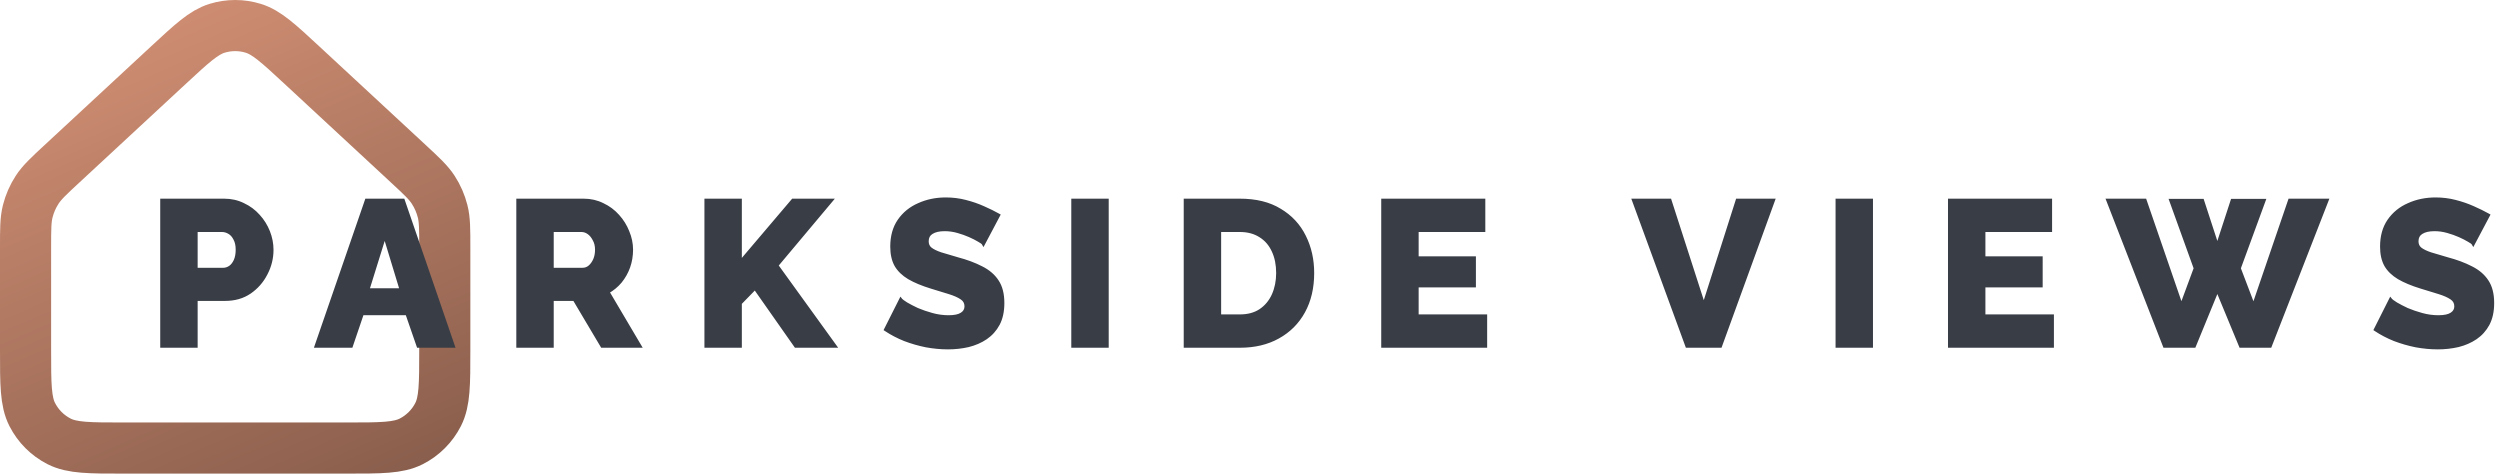
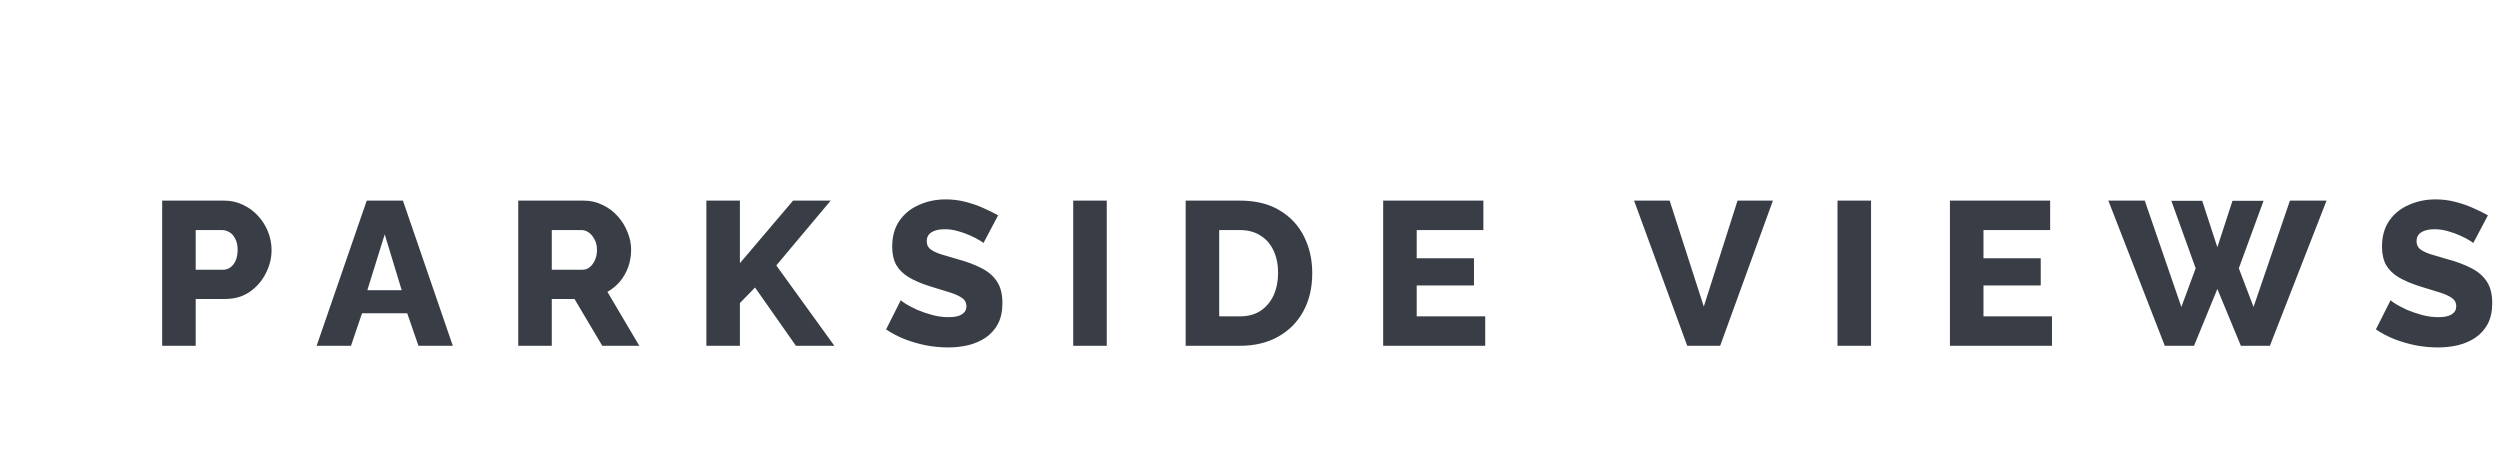
<svg xmlns="http://www.w3.org/2000/svg" width="489" height="93" viewBox="0 0 489 93" fill="none">
-   <path d="M5 48.419C5 44.815 5 43.013 5.425 41.328C5.802 39.835 6.422 38.413 7.262 37.122C8.209 35.665 9.53 34.44 12.173 31.99L32.949 12.735C37.55 8.471 39.85 6.338 42.465 5.532C44.768 4.823 47.232 4.823 49.535 5.532C52.15 6.338 54.45 8.471 59.051 12.735L79.827 31.99C82.47 34.44 83.791 35.665 84.738 37.122C85.578 38.413 86.198 39.835 86.575 41.328C87 43.013 87 44.815 87 48.419V68.439C87 75.159 87 78.519 85.692 81.086C84.542 83.344 82.706 85.18 80.448 86.331C77.881 87.638 74.521 87.638 67.8 87.638H24.2C17.479 87.638 14.119 87.638 11.552 86.331C9.294 85.18 7.458 83.344 6.308 81.086C5 78.519 5 75.159 5 68.439V48.419Z" stroke="url(#paint0_linear_815_49)" stroke-width="10" />
  <path d="M31.72 67.639V39.239H43.84C45.2 39.239 46.44 39.519 47.56 40.079C48.707 40.612 49.693 41.345 50.52 42.279C51.347 43.185 51.987 44.212 52.44 45.359C52.893 46.505 53.12 47.679 53.12 48.879C53.12 50.505 52.733 52.052 51.96 53.519C51.213 54.985 50.16 56.185 48.8 57.119C47.467 58.025 45.88 58.479 44.04 58.479H38.28V67.639H31.72ZM38.28 52.759H43.64C44.147 52.759 44.613 52.612 45.04 52.319C45.467 52.025 45.813 51.585 46.08 50.999C46.347 50.412 46.48 49.692 46.48 48.839C46.48 47.959 46.32 47.239 46 46.679C45.707 46.092 45.32 45.665 44.84 45.399C44.387 45.132 43.907 44.999 43.4 44.999H38.28V52.759ZM71.732 39.239H78.812L88.572 67.639H81.852L79.652 61.279H70.812L68.652 67.639H61.932L71.732 39.239ZM78.572 56.759L75.252 45.839L71.852 56.759H78.572ZM101.368 67.639V39.239H114.168C115.502 39.239 116.728 39.519 117.848 40.079C118.995 40.612 119.982 41.345 120.808 42.279C121.635 43.185 122.275 44.212 122.728 45.359C123.208 46.505 123.448 47.665 123.448 48.839C123.448 50.012 123.262 51.132 122.888 52.199C122.515 53.239 121.982 54.185 121.288 55.039C120.595 55.865 119.768 56.545 118.808 57.079L125.048 67.639H117.808L112.368 58.479H107.928V67.639H101.368ZM107.928 52.759H113.928C114.462 52.759 114.928 52.599 115.328 52.279C115.755 51.932 116.102 51.465 116.368 50.879C116.635 50.292 116.768 49.612 116.768 48.839C116.768 48.065 116.608 47.399 116.288 46.839C115.995 46.252 115.622 45.799 115.168 45.479C114.715 45.159 114.235 44.999 113.728 44.999H107.928V52.759ZM138.165 67.639V39.239H144.725V51.479L155.125 39.239H162.485L151.845 51.919L163.205 67.639H155.685L147.685 56.239L144.725 59.279V67.639H138.165ZM192.354 47.559C192.274 47.425 191.994 47.225 191.514 46.959C191.034 46.665 190.434 46.359 189.714 46.039C188.994 45.719 188.207 45.439 187.354 45.199C186.5 44.959 185.647 44.839 184.794 44.839C183.674 44.839 182.807 45.039 182.194 45.439C181.58 45.812 181.274 46.399 181.274 47.199C181.274 47.839 181.5 48.345 181.954 48.719C182.434 49.092 183.114 49.425 183.994 49.719C184.874 49.985 185.954 50.305 187.234 50.679C189.047 51.159 190.62 51.745 191.954 52.439C193.287 53.105 194.3 53.972 194.994 55.039C195.714 56.105 196.074 57.519 196.074 59.279C196.074 60.879 195.78 62.239 195.194 63.359C194.607 64.452 193.807 65.345 192.794 66.039C191.807 66.705 190.674 67.199 189.394 67.519C188.114 67.812 186.794 67.959 185.434 67.959C184.047 67.959 182.62 67.825 181.154 67.559C179.714 67.265 178.327 66.865 176.994 66.359C175.66 65.825 174.434 65.185 173.314 64.439L176.194 58.719C176.3 58.852 176.647 59.105 177.234 59.479C177.82 59.825 178.54 60.199 179.394 60.599C180.274 60.972 181.247 61.305 182.314 61.599C183.38 61.892 184.46 62.039 185.554 62.039C186.727 62.039 187.594 61.852 188.154 61.479C188.74 61.105 189.034 60.585 189.034 59.919C189.034 59.199 188.727 58.639 188.114 58.239C187.527 57.839 186.714 57.479 185.674 57.159C184.66 56.839 183.487 56.479 182.154 56.079C180.42 55.545 178.98 54.945 177.834 54.279C176.714 53.612 175.874 52.799 175.314 51.839C174.78 50.879 174.514 49.679 174.514 48.239C174.514 46.239 174.98 44.559 175.914 43.199C176.874 41.812 178.154 40.772 179.754 40.079C181.354 39.359 183.1 38.999 184.994 38.999C186.327 38.999 187.607 39.159 188.834 39.479C190.087 39.799 191.247 40.199 192.314 40.679C193.407 41.159 194.38 41.639 195.234 42.119L192.354 47.559ZM209.923 67.639V39.239H216.483V67.639H209.923ZM231.915 67.639V39.239H242.515C245.635 39.239 248.235 39.879 250.315 41.159C252.422 42.412 254.009 44.119 255.075 46.279C256.142 48.412 256.675 50.785 256.675 53.399C256.675 56.279 256.089 58.785 254.915 60.919C253.742 63.052 252.089 64.705 249.955 65.879C247.849 67.052 245.369 67.639 242.515 67.639H231.915ZM249.995 53.399C249.995 51.745 249.702 50.292 249.115 49.039C248.529 47.759 247.675 46.772 246.555 46.079C245.435 45.359 244.089 44.999 242.515 44.999H238.475V61.879H242.515C244.115 61.879 245.462 61.519 246.555 60.799C247.675 60.052 248.529 59.039 249.115 57.759C249.702 56.452 249.995 54.999 249.995 53.399ZM290.508 61.879V67.639H270.548V39.239H290.148V44.999H277.108V50.519H288.308V55.839H277.108V61.879H290.508ZM326.582 39.239L333.262 59.959L339.862 39.239H346.782L336.462 67.639H330.022L319.622 39.239H326.582ZM359.415 67.639V39.239H365.975V67.639H359.415ZM401.368 61.879V67.639H381.408V39.239H401.008V44.999H387.968V50.519H399.168V55.839H387.968V61.879H401.368ZM424.713 39.279H430.753L433.713 48.359L436.673 39.279H442.753L437.913 52.479L440.793 60.039L447.913 39.239H455.073L443.993 67.639H438.313L433.713 56.519L429.153 67.639H423.433L412.393 39.239H419.513L426.673 60.039L429.473 52.479L424.713 39.279ZM483.76 47.559C483.68 47.425 483.4 47.225 482.92 46.959C482.44 46.665 481.84 46.359 481.12 46.039C480.4 45.719 479.613 45.439 478.76 45.199C477.907 44.959 477.053 44.839 476.2 44.839C475.08 44.839 474.213 45.039 473.6 45.439C472.987 45.812 472.68 46.399 472.68 47.199C472.68 47.839 472.907 48.345 473.36 48.719C473.84 49.092 474.52 49.425 475.4 49.719C476.28 49.985 477.36 50.305 478.64 50.679C480.453 51.159 482.027 51.745 483.36 52.439C484.693 53.105 485.707 53.972 486.4 55.039C487.12 56.105 487.48 57.519 487.48 59.279C487.48 60.879 487.187 62.239 486.6 63.359C486.013 64.452 485.213 65.345 484.2 66.039C483.213 66.705 482.08 67.199 480.8 67.519C479.52 67.812 478.2 67.959 476.84 67.959C475.453 67.959 474.027 67.825 472.56 67.559C471.12 67.265 469.733 66.865 468.4 66.359C467.067 65.825 465.84 65.185 464.72 64.439L467.6 58.719C467.707 58.852 468.053 59.105 468.64 59.479C469.227 59.825 469.947 60.199 470.8 60.599C471.68 60.972 472.653 61.305 473.72 61.599C474.787 61.892 475.867 62.039 476.96 62.039C478.133 62.039 479 61.852 479.56 61.479C480.147 61.105 480.44 60.585 480.44 59.919C480.44 59.199 480.133 58.639 479.52 58.239C478.933 57.839 478.12 57.479 477.08 57.159C476.067 56.839 474.893 56.479 473.56 56.079C471.827 55.545 470.387 54.945 469.24 54.279C468.12 53.612 467.28 52.799 466.72 51.839C466.187 50.879 465.92 49.679 465.92 48.239C465.92 46.239 466.387 44.559 467.32 43.199C468.28 41.812 469.56 40.772 471.16 40.079C472.76 39.359 474.507 38.999 476.4 38.999C477.733 38.999 479.013 39.159 480.24 39.479C481.493 39.799 482.653 40.199 483.72 40.679C484.813 41.159 485.787 41.639 486.64 42.119L483.76 47.559Z" fill="#393E46" />
-   <path d="M31.72 67.639H31.34V68.018H31.72V67.639ZM31.72 39.239V38.859H31.34V39.239H31.72ZM47.56 40.079L47.39 40.418L47.4 40.423L47.56 40.079ZM50.52 42.279L50.236 42.53L50.24 42.534L50.52 42.279ZM52.44 45.359L52.793 45.219L52.44 45.359ZM51.96 53.519L51.624 53.342L51.622 53.346L51.96 53.519ZM48.8 57.119L49.013 57.432L49.015 57.432L48.8 57.119ZM38.28 58.479V58.099H37.901V58.479H38.28ZM38.28 67.639V68.018H38.66V67.639H38.28ZM38.28 52.759H37.901V53.138H38.28V52.759ZM46.08 50.999L46.425 51.156L46.08 50.999ZM46 46.679L45.661 46.848L45.665 46.858L45.67 46.867L46 46.679ZM44.84 45.399L44.648 45.726L44.656 45.73L44.84 45.399ZM38.28 44.999V44.619H37.901V44.999H38.28ZM32.099 67.639V39.239H31.34V67.639H32.099ZM31.72 39.618H43.84V38.859H31.72V39.618ZM43.84 39.618C45.146 39.618 46.327 39.887 47.39 40.418L47.73 39.739C46.553 39.151 45.254 38.859 43.84 38.859V39.618ZM47.4 40.423C48.5 40.934 49.444 41.636 50.236 42.53L50.804 42.027C49.942 41.054 48.913 40.29 47.72 39.735L47.4 40.423ZM50.24 42.534C51.035 43.407 51.651 44.394 52.087 45.498L52.793 45.219C52.323 44.03 51.658 42.964 50.8 42.023L50.24 42.534ZM52.087 45.498C52.523 46.602 52.74 47.728 52.74 48.879H53.499C53.499 47.63 53.263 46.409 52.793 45.219L52.087 45.498ZM52.74 48.879C52.74 50.442 52.37 51.928 51.624 53.342L52.296 53.696C53.097 52.175 53.499 50.568 53.499 48.879H52.74ZM51.622 53.346C50.904 54.757 49.893 55.908 48.585 56.806L49.015 57.432C50.427 56.462 51.523 55.214 52.298 53.691L51.622 53.346ZM48.587 56.805C47.325 57.663 45.815 58.099 44.04 58.099V58.858C45.945 58.858 47.608 58.388 49.013 57.432L48.587 56.805ZM44.04 58.099H38.28V58.858H44.04V58.099ZM37.901 58.479V67.639H38.66V58.479H37.901ZM38.28 67.259H31.72V68.018H38.28V67.259ZM38.28 53.138H43.64V52.379H38.28V53.138ZM43.64 53.138C44.225 53.138 44.767 52.967 45.255 52.631L44.825 52.006C44.46 52.257 44.068 52.379 43.64 52.379V53.138ZM45.255 52.631C45.751 52.291 46.137 51.79 46.425 51.156L45.734 50.842C45.489 51.381 45.182 51.76 44.825 52.006L45.255 52.631ZM46.425 51.156C46.721 50.507 46.859 49.73 46.859 48.839H46.1C46.1 49.655 45.973 50.318 45.734 50.842L46.425 51.156ZM46.859 48.839C46.859 47.916 46.692 47.125 46.33 46.49L45.67 46.867C45.948 47.352 46.1 48.002 46.1 48.839H46.859ZM46.339 46.509C46.019 45.867 45.583 45.377 45.024 45.067L44.656 45.73C45.057 45.953 45.395 46.317 45.661 46.848L46.339 46.509ZM45.032 45.072C44.523 44.772 43.977 44.619 43.4 44.619V45.378C43.836 45.378 44.25 45.492 44.648 45.726L45.032 45.072ZM43.4 44.619H38.28V45.378H43.4V44.619ZM37.901 44.999V52.759H38.66V44.999H37.901ZM71.732 39.239V38.859H71.461L71.373 39.115L71.732 39.239ZM78.812 39.239L79.17 39.115L79.082 38.859H78.812V39.239ZM88.572 67.639V68.018H89.103L88.93 67.515L88.572 67.639ZM81.852 67.639L81.493 67.763L81.581 68.018H81.852V67.639ZM79.652 61.279L80.01 61.155L79.922 60.899H79.652V61.279ZM70.812 61.279V60.899H70.54L70.452 61.157L70.812 61.279ZM68.652 67.639V68.018H68.924L69.011 67.761L68.652 67.639ZM61.932 67.639L61.573 67.515L61.399 68.018H61.932V67.639ZM78.572 56.759V57.138H79.084L78.935 56.648L78.572 56.759ZM75.252 45.839L75.615 45.728L75.256 44.548L74.889 45.726L75.252 45.839ZM71.852 56.759L71.489 56.646L71.336 57.138H71.852V56.759ZM71.732 39.618H78.812V38.859H71.732V39.618ZM78.453 39.362L88.213 67.762L88.93 67.515L79.17 39.115L78.453 39.362ZM88.572 67.259H81.852V68.018H88.572V67.259ZM82.21 67.515L80.01 61.155L79.293 61.403L81.493 67.763L82.21 67.515ZM79.652 60.899H70.812V61.658H79.652V60.899ZM70.452 61.157L68.292 67.517L69.011 67.761L71.171 61.401L70.452 61.157ZM68.652 67.259H61.932V68.018H68.652V67.259ZM62.29 67.763L72.09 39.362L71.373 39.115L61.573 67.515L62.29 67.763ZM78.935 56.648L75.615 45.728L74.888 45.949L78.209 56.869L78.935 56.648ZM74.889 45.726L71.489 56.646L72.214 56.871L75.614 45.952L74.889 45.726ZM71.852 57.138H78.572V56.379H71.852V57.138ZM101.368 67.639H100.989V68.018H101.368V67.639ZM101.368 39.239V38.859H100.989V39.239H101.368ZM117.848 40.079L117.679 40.418L117.688 40.423L117.848 40.079ZM120.808 42.279L120.524 42.53L120.528 42.534L120.808 42.279ZM122.728 45.359L122.375 45.498L122.378 45.505L122.728 45.359ZM122.888 52.199L123.246 52.327L123.247 52.324L122.888 52.199ZM121.288 55.039L121.579 55.283L121.583 55.278L121.288 55.039ZM118.808 57.079L118.624 56.747L118.283 56.936L118.482 57.272L118.808 57.079ZM125.048 67.639V68.018H125.713L125.375 67.446L125.048 67.639ZM117.808 67.639L117.482 67.832L117.592 68.018H117.808V67.639ZM112.368 58.479L112.695 58.285L112.584 58.099H112.368V58.479ZM107.928 58.479V58.099H107.549V58.479H107.928ZM107.928 67.639V68.018H108.308V67.639H107.928ZM107.928 52.759H107.549V53.138H107.928V52.759ZM115.328 52.279L115.566 52.575L115.568 52.573L115.328 52.279ZM116.368 50.879L116.023 50.722L116.368 50.879ZM116.288 46.839L115.949 47.008L115.954 47.018L115.959 47.027L116.288 46.839ZM115.168 45.479L114.95 45.789L115.168 45.479ZM107.928 44.999V44.619H107.549V44.999H107.928ZM101.748 67.639V39.239H100.989V67.639H101.748ZM101.368 39.618H114.168V38.859H101.368V39.618ZM114.168 39.618C115.447 39.618 116.615 39.886 117.679 40.418L118.018 39.739C116.842 39.151 115.557 38.859 114.168 38.859V39.618ZM117.688 40.423C118.788 40.934 119.733 41.636 120.524 42.53L121.093 42.027C120.231 41.054 119.202 40.29 118.008 39.735L117.688 40.423ZM120.528 42.534C121.324 43.407 121.939 44.394 122.376 45.498L123.081 45.219C122.611 44.03 121.947 42.964 121.089 42.023L120.528 42.534ZM122.378 45.505C122.84 46.608 123.069 47.719 123.069 48.839H123.828C123.828 47.612 123.577 46.402 123.078 45.212L122.378 45.505ZM123.069 48.839C123.069 49.971 122.889 51.048 122.53 52.073L123.247 52.324C123.635 51.215 123.828 50.053 123.828 48.839H123.069ZM122.531 52.071C122.172 53.07 121.66 53.979 120.994 54.799L121.583 55.278C122.303 54.391 122.858 53.407 123.246 52.327L122.531 52.071ZM120.998 54.795C120.335 55.585 119.544 56.236 118.624 56.747L118.993 57.41C119.993 56.855 120.856 56.145 121.579 55.282L120.998 54.795ZM118.482 57.272L124.722 67.832L125.375 67.446L119.135 56.886L118.482 57.272ZM125.048 67.259H117.808V68.018H125.048V67.259ZM118.135 67.445L112.695 58.285L112.042 58.672L117.482 67.832L118.135 67.445ZM112.368 58.099H107.928V58.858H112.368V58.099ZM107.549 58.479V67.639H108.308V58.479H107.549ZM107.928 67.259H101.368V68.018H107.928V67.259ZM107.928 53.138H113.928V52.379H107.928V53.138ZM113.928 53.138C114.544 53.138 115.095 52.951 115.565 52.575L115.091 51.982C114.762 52.246 114.379 52.379 113.928 52.379V53.138ZM115.568 52.573C116.047 52.184 116.427 51.667 116.714 51.036L116.023 50.722C115.776 51.264 115.463 51.68 115.089 51.984L115.568 52.573ZM116.714 51.036C117.007 50.391 117.148 49.656 117.148 48.839H116.389C116.389 49.569 116.263 50.193 116.023 50.722L116.714 51.036ZM117.148 48.839C117.148 48.012 116.977 47.278 116.618 46.65L115.959 47.027C116.24 47.519 116.389 48.118 116.389 48.839H117.148ZM116.628 46.669C116.312 46.036 115.9 45.531 115.387 45.169L114.95 45.789C115.343 46.066 115.679 46.468 115.949 47.008L116.628 46.669ZM115.387 45.169C114.876 44.808 114.321 44.619 113.728 44.619V45.378C114.149 45.378 114.554 45.509 114.95 45.789L115.387 45.169ZM113.728 44.619H107.928V45.378H113.728V44.619ZM107.549 44.999V52.759H108.308V44.999H107.549ZM138.165 67.639H137.786V68.018H138.165V67.639ZM138.165 39.239V38.859H137.786V39.239H138.165ZM144.725 39.239H145.105V38.859H144.725V39.239ZM144.725 51.479H144.346V52.511L145.015 51.724L144.725 51.479ZM155.125 39.239V38.859H154.95L154.836 38.993L155.125 39.239ZM162.485 39.239L162.776 39.483L163.299 38.859H162.485V39.239ZM151.845 51.919L151.555 51.675L151.365 51.901L151.538 52.141L151.845 51.919ZM163.205 67.639V68.018H163.948L163.513 67.416L163.205 67.639ZM155.685 67.639L155.375 67.857L155.488 68.018H155.685V67.639ZM147.685 56.239L147.996 56.021L147.733 55.646L147.413 55.974L147.685 56.239ZM144.725 59.279L144.453 59.014L144.346 59.124V59.279H144.725ZM144.725 67.639V68.018H145.105V67.639H144.725ZM138.545 67.639V39.239H137.786V67.639H138.545ZM138.165 39.618H144.725V38.859H138.165V39.618ZM144.346 39.239V51.479H145.105V39.239H144.346ZM145.015 51.724L155.415 39.484L154.836 38.993L144.436 51.233L145.015 51.724ZM155.125 39.618H162.485V38.859H155.125V39.618ZM162.195 38.995L151.555 51.675L152.136 52.163L162.776 39.483L162.195 38.995ZM151.538 52.141L162.898 67.861L163.513 67.416L152.153 51.696L151.538 52.141ZM163.205 67.259H155.685V68.018H163.205V67.259ZM155.996 67.421L147.996 56.021L147.375 56.457L155.375 67.857L155.996 67.421ZM147.413 55.974L144.453 59.014L144.997 59.543L147.957 56.503L147.413 55.974ZM144.346 59.279V67.639H145.105V59.279H144.346ZM144.725 67.259H138.165V68.018H144.725V67.259ZM192.354 47.559L192.028 47.754L192.374 48.331L192.689 47.736L192.354 47.559ZM191.514 46.959L191.316 47.282L191.323 47.287L191.329 47.29L191.514 46.959ZM189.714 46.039L189.868 45.692L189.714 46.039ZM182.194 45.439L182.391 45.763L182.401 45.757L182.194 45.439ZM181.954 48.719L181.712 49.012L181.721 49.018L181.954 48.719ZM183.994 49.719L183.874 50.079L183.884 50.082L183.994 49.719ZM187.234 50.679L187.127 51.043L187.137 51.045L187.234 50.679ZM191.954 52.439L191.779 52.775L191.784 52.778L191.954 52.439ZM194.994 55.039L194.676 55.245L194.679 55.251L194.994 55.039ZM195.194 63.359L195.528 63.538L195.53 63.535L195.194 63.359ZM192.794 66.039L193.006 66.353L193.008 66.352L192.794 66.039ZM189.394 67.519L189.479 67.889L189.486 67.887L189.394 67.519ZM181.154 67.559L181.078 67.931L181.086 67.932L181.154 67.559ZM176.994 66.359L176.853 66.711L176.859 66.713L176.994 66.359ZM173.314 64.439L172.975 64.268L172.824 64.568L173.103 64.754L173.314 64.439ZM176.194 58.719L176.49 58.482L176.121 58.02L175.855 58.548L176.194 58.719ZM177.234 59.479L177.03 59.799L177.041 59.805L177.234 59.479ZM179.394 60.599L179.233 60.943L179.246 60.948L179.394 60.599ZM182.314 61.599L182.414 61.233L182.314 61.599ZM188.154 61.479L187.95 61.158L187.943 61.163L188.154 61.479ZM188.114 58.239L187.9 58.552L187.906 58.556L188.114 58.239ZM185.674 57.159L185.559 57.521L185.562 57.521L185.674 57.159ZM182.154 56.079L182.042 56.441L182.045 56.442L182.154 56.079ZM177.834 54.279L177.64 54.605L177.643 54.607L177.834 54.279ZM175.314 51.839L174.982 52.023L174.986 52.03L175.314 51.839ZM175.914 43.199L175.602 42.983L175.601 42.984L175.914 43.199ZM179.754 40.079L179.905 40.427L179.909 40.425L179.754 40.079ZM188.834 39.479L188.738 39.846L188.74 39.846L188.834 39.479ZM192.314 40.679L192.158 41.025L192.161 41.026L192.314 40.679ZM195.234 42.119L195.569 42.296L195.742 41.969L195.42 41.788L195.234 42.119ZM192.679 47.363C192.595 47.224 192.448 47.102 192.304 47C192.148 46.888 191.944 46.764 191.698 46.627L191.329 47.29C191.563 47.42 191.74 47.529 191.863 47.617C192 47.715 192.032 47.76 192.028 47.754L192.679 47.363ZM191.712 46.635C191.213 46.33 190.597 46.016 189.868 45.692L189.56 46.386C190.27 46.701 190.854 47 191.316 47.282L191.712 46.635ZM189.868 45.692C189.129 45.364 188.325 45.078 187.456 44.833L187.251 45.564C188.089 45.8 188.858 46.074 189.56 46.386L189.868 45.692ZM187.456 44.833C186.571 44.584 185.683 44.459 184.794 44.459V45.218C185.611 45.218 186.43 45.333 187.251 45.564L187.456 44.833ZM184.794 44.459C183.636 44.459 182.686 44.665 181.986 45.121L182.401 45.757C182.928 45.413 183.711 45.218 184.794 45.218V44.459ZM181.996 45.114C181.255 45.566 180.894 46.284 180.894 47.199H181.653C181.653 46.513 181.905 46.058 182.391 45.763L181.996 45.114ZM180.894 47.199C180.894 47.941 181.163 48.559 181.713 49.012L182.195 48.426C181.838 48.132 181.653 47.737 181.653 47.199H180.894ZM181.721 49.018C182.248 49.428 182.972 49.778 183.874 50.079L184.114 49.359C183.255 49.072 182.62 48.756 182.187 48.419L181.721 49.018ZM183.884 50.082C184.765 50.349 185.847 50.669 187.127 51.043L187.34 50.314C186.061 49.941 184.982 49.622 184.104 49.355L183.884 50.082ZM187.137 51.045C188.929 51.52 190.475 52.098 191.779 52.775L192.129 52.102C190.765 51.393 189.165 50.797 187.331 50.312L187.137 51.045ZM191.784 52.778C193.067 53.42 194.025 54.245 194.676 55.245L195.312 54.832C194.576 53.7 193.507 52.791 192.123 52.099L191.784 52.778ZM194.679 55.251C195.344 56.236 195.694 57.567 195.694 59.279H196.453C196.453 57.47 196.084 55.975 195.308 54.826L194.679 55.251ZM195.694 59.279C195.694 60.833 195.409 62.129 194.858 63.183L195.53 63.535C196.152 62.348 196.453 60.924 196.453 59.279H195.694ZM194.859 63.179C194.301 64.22 193.542 65.067 192.579 65.725L193.008 66.352C194.072 65.624 194.913 64.684 195.528 63.538L194.859 63.179ZM192.581 65.724C191.635 66.364 190.543 66.84 189.302 67.15L189.486 67.887C190.804 67.557 191.979 67.047 193.006 66.353L192.581 65.724ZM189.309 67.149C188.058 67.436 186.766 67.579 185.434 67.579V68.338C186.821 68.338 188.17 68.189 189.479 67.889L189.309 67.149ZM185.434 67.579C184.071 67.579 182.668 67.448 181.222 67.185L181.086 67.932C182.573 68.203 184.023 68.338 185.434 68.338V67.579ZM181.229 67.187C179.809 66.897 178.442 66.503 177.129 66.004L176.859 66.713C178.212 67.228 179.618 67.633 181.078 67.93L181.229 67.187ZM177.135 66.006C175.824 65.482 174.621 64.854 173.524 64.123L173.103 64.754C174.247 65.517 175.497 66.169 176.853 66.711L177.135 66.006ZM173.653 64.609L176.533 58.889L175.855 58.548L172.975 64.268L173.653 64.609ZM175.897 58.956C175.986 59.066 176.138 59.19 176.31 59.315C176.492 59.449 176.733 59.61 177.03 59.799L177.437 59.158C177.147 58.974 176.922 58.822 176.758 58.702C176.583 58.574 176.508 58.504 176.49 58.482L175.897 58.956ZM177.041 59.805C177.641 60.16 178.372 60.539 179.233 60.942L179.555 60.255C178.709 59.858 178 59.491 177.427 59.152L177.041 59.805ZM179.246 60.948C180.143 61.329 181.133 61.667 182.213 61.965L182.414 61.233C181.361 60.943 180.404 60.615 179.542 60.249L179.246 60.948ZM182.213 61.965C183.312 62.267 184.426 62.418 185.554 62.418V61.659C184.495 61.659 183.449 61.517 182.414 61.233L182.213 61.965ZM185.554 62.418C186.753 62.418 187.711 62.23 188.364 61.794L187.943 61.163C187.477 61.474 186.701 61.659 185.554 61.659V62.418ZM188.357 61.799C189.048 61.359 189.413 60.722 189.413 59.919H188.654C188.654 60.449 188.433 60.851 187.95 61.158L188.357 61.799ZM189.413 59.919C189.413 59.068 189.04 58.389 188.321 57.921L187.906 58.556C188.415 58.888 188.654 59.33 188.654 59.919H189.413ZM188.328 57.925C187.697 57.495 186.845 57.122 185.785 56.796L185.562 57.521C186.583 57.836 187.357 58.182 187.9 58.552L188.328 57.925ZM185.788 56.797C184.773 56.476 183.597 56.116 182.263 55.715L182.045 56.442C183.377 56.842 184.548 57.201 185.559 57.52L185.788 56.797ZM182.265 55.716C180.55 55.188 179.139 54.599 178.024 53.951L177.643 54.607C178.822 55.292 180.291 55.902 182.042 56.441L182.265 55.716ZM178.028 53.953C176.954 53.313 176.164 52.543 175.642 51.648L174.986 52.03C175.584 53.054 176.474 53.911 177.64 54.605L178.028 53.953ZM175.645 51.654C175.152 50.766 174.893 49.634 174.893 48.239H174.134C174.134 49.724 174.409 50.992 174.982 52.023L175.645 51.654ZM174.893 48.239C174.893 46.299 175.345 44.698 176.227 43.413L175.601 42.984C174.616 44.419 174.134 46.178 174.134 48.239H174.893ZM176.226 43.415C177.144 42.088 178.367 41.093 179.905 40.427L179.603 39.73C177.94 40.451 176.603 41.536 175.602 42.983L176.226 43.415ZM179.909 40.425C181.457 39.728 183.15 39.378 184.994 39.378V38.619C183.051 38.619 181.251 38.989 179.598 39.733L179.909 40.425ZM184.994 39.378C186.296 39.378 187.544 39.534 188.738 39.846L188.93 39.111C187.67 38.783 186.358 38.619 184.994 38.619V39.378ZM188.74 39.846C189.974 40.161 191.113 40.555 192.158 41.025L192.469 40.333C191.381 39.843 190.2 39.436 188.928 39.111L188.74 39.846ZM192.161 41.026C193.245 41.502 194.207 41.977 195.048 42.449L195.42 41.788C194.554 41.301 193.569 40.815 192.466 40.331L192.161 41.026ZM194.898 41.941L192.018 47.381L192.689 47.736L195.569 42.296L194.898 41.941ZM209.923 67.639H209.544V68.018H209.923V67.639ZM209.923 39.239V38.859H209.544V39.239H209.923ZM216.483 39.239H216.863V38.859H216.483V39.239ZM216.483 67.639V68.018H216.863V67.639H216.483ZM210.303 67.639V39.239H209.544V67.639H210.303ZM209.923 39.618H216.483V38.859H209.923V39.618ZM216.104 39.239V67.639H216.863V39.239H216.104ZM216.483 67.259H209.923V68.018H216.483V67.259ZM231.915 67.639H231.536V68.018H231.915V67.639ZM231.915 39.239V38.859H231.536V39.239H231.915ZM250.315 41.159L250.116 41.482L250.121 41.485L250.315 41.159ZM255.075 46.279L254.735 46.447L254.736 46.448L255.075 46.279ZM254.915 60.919L254.583 60.736V60.736L254.915 60.919ZM249.955 65.879L249.772 65.546L249.771 65.547L249.955 65.879ZM249.115 49.039L248.77 49.197L248.772 49.2L249.115 49.039ZM246.555 46.079L246.35 46.398L246.356 46.401L246.555 46.079ZM238.475 44.999V44.619H238.096V44.999H238.475ZM238.475 61.879H238.096V62.258H238.475V61.879ZM246.555 60.799L246.764 61.116L246.766 61.114L246.555 60.799ZM249.115 57.759L249.46 57.917L249.462 57.914L249.115 57.759ZM232.295 67.639V39.239H231.536V67.639H232.295ZM231.915 39.618H242.515V38.859H231.915V39.618ZM242.515 39.618C245.584 39.618 248.111 40.248 250.116 41.482L250.514 40.836C248.36 39.51 245.686 38.859 242.515 38.859V39.618ZM250.121 41.485C252.166 42.701 253.701 44.354 254.735 46.447L255.416 46.111C254.316 43.884 252.678 42.123 250.509 40.833L250.121 41.485ZM254.736 46.448C255.774 48.524 256.296 50.839 256.296 53.399H257.055C257.055 50.732 256.51 48.3 255.415 46.109L254.736 46.448ZM256.296 53.399C256.296 56.226 255.72 58.668 254.583 60.736L255.248 61.102C256.457 58.903 257.055 56.331 257.055 53.399H256.296ZM254.583 60.736C253.444 62.806 251.843 64.407 249.772 65.546L250.138 66.211C252.335 65.003 254.04 63.298 255.248 61.102L254.583 60.736ZM249.771 65.547C247.73 66.684 245.316 67.259 242.515 67.259V68.018C245.421 68.018 247.967 67.42 250.14 66.21L249.771 65.547ZM242.515 67.259H231.915V68.018H242.515V67.259ZM250.375 53.399C250.375 51.7 250.073 50.19 249.459 48.878L248.772 49.2C249.331 50.394 249.616 51.79 249.616 53.399H250.375ZM249.46 48.881C248.845 47.538 247.943 46.491 246.755 45.756L246.356 46.401C247.408 47.053 248.213 47.98 248.77 49.197L249.46 48.881ZM246.761 45.76C245.569 44.993 244.148 44.619 242.515 44.619V45.378C244.029 45.378 245.302 45.724 246.35 46.398L246.761 45.76ZM242.515 44.619H238.475V45.378H242.515V44.619ZM238.096 44.999V61.879H238.855V44.999H238.096ZM238.475 62.258H242.515V61.499H238.475V62.258ZM242.515 62.258C244.173 62.258 245.596 61.885 246.764 61.116L246.347 60.482C245.328 61.153 244.058 61.499 242.515 61.499V62.258ZM246.766 61.114C247.947 60.327 248.846 59.258 249.46 57.917L248.77 57.601C248.212 58.82 247.403 59.777 246.345 60.483L246.766 61.114ZM249.462 57.914C250.073 56.553 250.375 55.046 250.375 53.399H249.616C249.616 54.951 249.331 56.351 248.769 57.603L249.462 57.914ZM290.508 61.879H290.888V61.499H290.508V61.879ZM290.508 67.639V68.018H290.888V67.639H290.508ZM270.548 67.639H270.169V68.018H270.548V67.639ZM270.548 39.239V38.859H270.169V39.239H270.548ZM290.148 39.239H290.528V38.859H290.148V39.239ZM290.148 44.999V45.378H290.528V44.999H290.148ZM277.108 44.999V44.619H276.729V44.999H277.108ZM277.108 50.519H276.729V50.898H277.108V50.519ZM288.308 50.519H288.688V50.139H288.308V50.519ZM288.308 55.839V56.218H288.688V55.839H288.308ZM277.108 55.839V55.459H276.729V55.839H277.108ZM277.108 61.879H276.729V62.258H277.108V61.879ZM290.129 61.879V67.639H290.888V61.879H290.129ZM290.508 67.259H270.548V68.018H290.508V67.259ZM270.928 67.639V39.239H270.169V67.639H270.928ZM270.548 39.618H290.148V38.859H270.548V39.618ZM289.769 39.239V44.999H290.528V39.239H289.769ZM290.148 44.619H277.108V45.378H290.148V44.619ZM276.729 44.999V50.519H277.488V44.999H276.729ZM277.108 50.898H288.308V50.139H277.108V50.898ZM287.929 50.519V55.839H288.688V50.519H287.929ZM288.308 55.459H277.108V56.218H288.308V55.459ZM276.729 55.839V61.879H277.488V55.839H276.729ZM277.108 62.258H290.508V61.499H277.108V62.258ZM326.582 39.239L326.943 39.122L326.859 38.859H326.582V39.239ZM333.262 59.959L332.901 60.075L333.264 61.202L333.624 60.074L333.262 59.959ZM339.862 39.239V38.859H339.585L339.501 39.123L339.862 39.239ZM346.782 39.239L347.139 39.368L347.324 38.859H346.782V39.239ZM336.462 67.639V68.018H336.728L336.819 67.768L336.462 67.639ZM330.022 67.639L329.666 67.769L329.757 68.018H330.022V67.639ZM319.622 39.239V38.859H319.079L319.266 39.369L319.622 39.239ZM326.221 39.355L332.901 60.075L333.623 59.842L326.943 39.122L326.221 39.355ZM333.624 60.074L340.224 39.354L339.501 39.123L332.901 59.843L333.624 60.074ZM339.862 39.618H346.782V38.859H339.862V39.618ZM346.426 39.109L336.106 67.509L336.819 67.768L347.139 39.368L346.426 39.109ZM336.462 67.259H330.022V68.018H336.462V67.259ZM330.379 67.508L319.979 39.108L319.266 39.369L329.666 67.769L330.379 67.508ZM319.622 39.618H326.582V38.859H319.622V39.618ZM359.415 67.639H359.036V68.018H359.415V67.639ZM359.415 39.239V38.859H359.036V39.239H359.415ZM365.975 39.239H366.355V38.859H365.975V39.239ZM365.975 67.639V68.018H366.355V67.639H365.975ZM359.795 67.639V39.239H359.036V67.639H359.795ZM359.415 39.618H365.975V38.859H359.415V39.618ZM365.596 39.239V67.639H366.355V39.239H365.596ZM365.975 67.259H359.415V68.018H365.975V67.259ZM401.367 61.879H401.747V61.499H401.367V61.879ZM401.367 67.639V68.018H401.747V67.639H401.367ZM381.408 67.639H381.028V68.018H381.408V67.639ZM381.408 39.239V38.859H381.028V39.239H381.408ZM401.008 39.239H401.387V38.859H401.008V39.239ZM401.008 44.999V45.378H401.387V44.999H401.008ZM387.967 44.999V44.619H387.588V44.999H387.967ZM387.967 50.519H387.588V50.898H387.967V50.519ZM399.168 50.519H399.547V50.139H399.168V50.519ZM399.168 55.839V56.218H399.547V55.839H399.168ZM387.967 55.839V55.459H387.588V55.839H387.967ZM387.967 61.879H387.588V62.258H387.967V61.879ZM400.988 61.879V67.639H401.747V61.879H400.988ZM401.367 67.259H381.408V68.018H401.367V67.259ZM381.787 67.639V39.239H381.028V67.639H381.787ZM381.408 39.618H401.008V38.859H381.408V39.618ZM400.628 39.239V44.999H401.387V39.239H400.628ZM401.008 44.619H387.967V45.378H401.008V44.619ZM387.588 44.999V50.519H388.347V44.999H387.588ZM387.967 50.898H399.168V50.139H387.967V50.898ZM398.788 50.519V55.839H399.547V50.519H398.788ZM399.168 55.459H387.967V56.218H399.168V55.459ZM387.588 55.839V61.879H388.347V55.839H387.588ZM387.967 62.258H401.367V61.499H387.967V62.258ZM424.713 39.279V38.899H424.173L424.356 39.407L424.713 39.279ZM430.753 39.279L431.114 39.161L431.028 38.899H430.753V39.279ZM433.713 48.359L433.352 48.476L433.713 49.583L434.074 48.476L433.713 48.359ZM436.673 39.279V38.899H436.397L436.312 39.161L436.673 39.279ZM442.753 39.279L443.109 39.409L443.296 38.899H442.753V39.279ZM437.913 52.479L437.557 52.348L437.508 52.481L437.558 52.614L437.913 52.479ZM440.793 60.039L440.438 60.174L440.812 61.155L441.152 60.162L440.793 60.039ZM447.913 39.239V38.859H447.642L447.554 39.116L447.913 39.239ZM455.073 39.239L455.426 39.377L455.628 38.859H455.073V39.239ZM443.993 67.639V68.018H444.252L444.346 67.777L443.993 67.639ZM438.313 67.639L437.962 67.784L438.059 68.018H438.313V67.639ZM433.713 56.519L434.063 56.374L433.711 55.522L433.362 56.375L433.713 56.519ZM429.153 67.639V68.018H429.407L429.504 67.783L429.153 67.639ZM423.433 67.639L423.079 67.776L423.173 68.018H423.433V67.639ZM412.393 39.239V38.859H411.838L412.039 39.376L412.393 39.239ZM419.513 39.239L419.872 39.115L419.784 38.859H419.513V39.239ZM426.673 60.039L426.314 60.162L426.66 61.167L427.029 60.17L426.673 60.039ZM429.473 52.479L429.829 52.611L429.877 52.48L429.83 52.35L429.473 52.479ZM424.713 39.658H430.753V38.899H424.713V39.658ZM430.392 39.396L433.352 48.476L434.074 48.241L431.114 39.161L430.392 39.396ZM434.074 48.476L437.034 39.396L436.312 39.161L433.352 48.241L434.074 48.476ZM436.673 39.658H442.753V38.899H436.673V39.658ZM442.397 39.148L437.557 52.348L438.269 52.609L443.109 39.409L442.397 39.148ZM437.558 52.614L440.438 60.174L441.147 59.904L438.267 52.344L437.558 52.614ZM441.152 60.162L448.272 39.362L447.554 39.116L440.434 59.916L441.152 60.162ZM447.913 39.618H455.073V38.859H447.913V39.618ZM454.719 39.101L443.639 67.501L444.346 67.777L455.426 39.377L454.719 39.101ZM443.993 67.259H438.313V68.018H443.993V67.259ZM438.663 67.494L434.063 56.374L433.362 56.664L437.962 67.784L438.663 67.494ZM433.362 56.375L428.802 67.495L429.504 67.783L434.064 56.663L433.362 56.375ZM429.153 67.259H423.433V68.018H429.153V67.259ZM423.787 67.501L412.747 39.101L412.039 39.376L423.079 67.776L423.787 67.501ZM412.393 39.618H419.513V38.859H412.393V39.618ZM419.154 39.362L426.314 60.162L427.032 59.915L419.872 39.115L419.154 39.362ZM427.029 60.17L429.829 52.611L429.117 52.347L426.317 59.907L427.029 60.17ZM429.83 52.35L425.07 39.15L424.356 39.407L429.116 52.607L429.83 52.35ZM483.76 47.559L483.435 47.754L483.781 48.331L484.095 47.736L483.76 47.559ZM482.92 46.959L482.722 47.282L482.729 47.287L482.736 47.29L482.92 46.959ZM481.12 46.039L481.274 45.692L481.12 46.039ZM473.6 45.439L473.797 45.763L473.807 45.757L473.6 45.439ZM473.36 48.719L473.119 49.012L473.127 49.018L473.36 48.719ZM475.4 49.719L475.28 50.079L475.29 50.082L475.4 49.719ZM478.64 50.679L478.534 51.043L478.543 51.045L478.64 50.679ZM483.36 52.439L483.185 52.775L483.19 52.778L483.36 52.439ZM486.4 55.039L486.082 55.245L486.085 55.251L486.4 55.039ZM486.6 63.359L486.934 63.538L486.936 63.535L486.6 63.359ZM484.2 66.039L484.412 66.353L484.414 66.352L484.2 66.039ZM480.8 67.519L480.885 67.889L480.892 67.887L480.8 67.519ZM472.56 67.559L472.484 67.931L472.492 67.932L472.56 67.559ZM468.4 66.359L468.259 66.711L468.265 66.713L468.4 66.359ZM464.72 64.439L464.381 64.268L464.23 64.568L464.509 64.754L464.72 64.439ZM467.6 58.719L467.896 58.482L467.527 58.02L467.261 58.548L467.6 58.719ZM468.64 59.479L468.436 59.799L468.447 59.805L468.64 59.479ZM470.8 60.599L470.639 60.943L470.652 60.948L470.8 60.599ZM473.72 61.599L473.821 61.233L473.72 61.599ZM479.56 61.479L479.356 61.158L479.349 61.163L479.56 61.479ZM479.52 58.239L479.306 58.552L479.313 58.556L479.52 58.239ZM477.08 57.159L476.966 57.521L476.968 57.521L477.08 57.159ZM473.56 56.079L473.448 56.441L473.451 56.442L473.56 56.079ZM469.24 54.279L469.046 54.605L469.049 54.607L469.24 54.279ZM466.72 51.839L466.388 52.023L466.392 52.03L466.72 51.839ZM467.32 43.199L467.008 42.983L467.007 42.984L467.32 43.199ZM471.16 40.079L471.311 40.427L471.316 40.425L471.16 40.079ZM480.24 39.479L480.144 39.846L480.146 39.846L480.24 39.479ZM483.72 40.679L483.564 41.025L483.567 41.026L483.72 40.679ZM486.64 42.119L486.975 42.296L487.148 41.969L486.826 41.788L486.64 42.119ZM484.085 47.363C484.002 47.224 483.854 47.102 483.711 47C483.554 46.888 483.35 46.764 483.104 46.627L482.736 47.29C482.97 47.42 483.146 47.529 483.269 47.617C483.406 47.715 483.438 47.76 483.435 47.754L484.085 47.363ZM483.118 46.635C482.62 46.33 482.004 46.016 481.274 45.692L480.966 46.386C481.676 46.701 482.26 47 482.722 47.282L483.118 46.635ZM481.274 45.692C480.536 45.364 479.732 45.078 478.863 44.833L478.657 45.564C479.495 45.8 480.264 46.074 480.966 46.386L481.274 45.692ZM478.863 44.833C477.977 44.584 477.089 44.459 476.2 44.459V45.218C477.017 45.218 477.836 45.333 478.657 45.564L478.863 44.833ZM476.2 44.459C475.043 44.459 474.092 44.665 473.393 45.121L473.807 45.757C474.334 45.413 475.117 45.218 476.2 45.218V44.459ZM473.403 45.114C472.662 45.566 472.301 46.284 472.301 47.199H473.059C473.059 46.513 473.312 46.058 473.797 45.763L473.403 45.114ZM472.301 47.199C472.301 47.941 472.569 48.559 473.119 49.012L473.601 48.426C473.244 48.132 473.059 47.737 473.059 47.199H472.301ZM473.127 49.018C473.654 49.428 474.378 49.778 475.28 50.079L475.52 49.359C474.662 49.072 474.026 48.756 473.593 48.419L473.127 49.018ZM475.29 50.082C476.172 50.349 477.253 50.669 478.534 51.043L478.746 50.314C477.467 49.941 476.388 49.622 475.51 49.355L475.29 50.082ZM478.543 51.045C480.336 51.52 481.882 52.098 483.185 52.775L483.535 52.102C482.172 51.393 480.571 50.797 478.737 50.312L478.543 51.045ZM483.19 52.778C484.474 53.42 485.431 54.245 486.082 55.245L486.718 54.832C485.982 53.7 484.913 52.791 483.53 52.099L483.19 52.778ZM486.085 55.251C486.75 56.236 487.101 57.567 487.101 59.279H487.859C487.859 57.47 487.49 55.975 486.715 54.826L486.085 55.251ZM487.101 59.279C487.101 60.833 486.815 62.129 486.264 63.183L486.936 63.535C487.558 62.348 487.859 60.924 487.859 59.279H487.101ZM486.266 63.179C485.707 64.22 484.948 65.067 483.986 65.725L484.414 66.352C485.478 65.624 486.319 64.684 486.934 63.538L486.266 63.179ZM483.988 65.724C483.041 66.364 481.95 66.84 480.708 67.15L480.892 67.887C482.21 67.557 483.385 67.047 484.412 66.353L483.988 65.724ZM480.715 67.149C479.464 67.436 478.172 67.579 476.84 67.579V68.338C478.228 68.338 479.576 68.189 480.885 67.889L480.715 67.149ZM476.84 67.579C475.478 67.579 474.074 67.448 472.628 67.185L472.492 67.932C473.98 68.203 475.429 68.338 476.84 68.338V67.579ZM472.636 67.187C471.215 66.897 469.848 66.503 468.535 66.004L468.265 66.713C469.618 67.228 471.025 67.633 472.484 67.93L472.636 67.187ZM468.541 66.006C467.23 65.482 466.027 64.854 464.931 64.123L464.509 64.754C465.653 65.517 466.903 66.169 468.259 66.711L468.541 66.006ZM465.059 64.609L467.939 58.889L467.261 58.548L464.381 64.268L465.059 64.609ZM467.304 58.956C467.392 59.066 467.544 59.19 467.716 59.315C467.899 59.449 468.14 59.61 468.436 59.799L468.844 59.158C468.554 58.974 468.328 58.822 468.164 58.702C467.989 58.574 467.914 58.504 467.896 58.482L467.304 58.956ZM468.447 59.805C469.047 60.16 469.778 60.539 470.639 60.942L470.961 60.255C470.115 59.858 469.406 59.491 468.833 59.152L468.447 59.805ZM470.652 60.948C471.549 61.329 472.539 61.667 473.619 61.965L473.821 61.233C472.768 60.943 471.811 60.615 470.948 60.249L470.652 60.948ZM473.619 61.965C474.718 62.267 475.832 62.418 476.96 62.418V61.659C475.901 61.659 474.855 61.517 473.821 61.233L473.619 61.965ZM476.96 62.418C478.159 62.418 479.117 62.23 479.771 61.794L479.349 61.163C478.883 61.474 478.107 61.659 476.96 61.659V62.418ZM479.764 61.799C480.454 61.359 480.819 60.722 480.819 59.919H480.061C480.061 60.449 479.839 60.851 479.356 61.158L479.764 61.799ZM480.819 59.919C480.819 59.068 480.446 58.389 479.727 57.921L479.313 58.556C479.821 58.888 480.061 59.33 480.061 59.919H480.819ZM479.734 57.925C479.104 57.495 478.251 57.122 477.192 56.796L476.968 57.521C477.989 57.836 478.763 58.182 479.306 58.552L479.734 57.925ZM477.194 56.797C476.179 56.476 475.004 56.116 473.669 55.715L473.451 56.442C474.783 56.842 475.955 57.201 476.966 57.52L477.194 56.797ZM473.672 55.716C471.957 55.188 470.545 54.599 469.431 53.951L469.049 54.607C470.228 55.292 471.697 55.902 473.448 56.441L473.672 55.716ZM469.434 53.953C468.36 53.313 467.57 52.543 467.048 51.648L466.392 52.03C466.99 53.054 467.88 53.911 469.046 54.605L469.434 53.953ZM467.052 51.654C466.558 50.766 466.299 49.634 466.299 48.239H465.541C465.541 49.724 465.815 50.992 466.388 52.023L467.052 51.654ZM466.299 48.239C466.299 46.299 466.751 44.698 467.633 43.413L467.007 42.984C466.022 44.419 465.541 46.178 465.541 48.239H466.299ZM467.632 43.415C468.55 42.088 469.774 41.093 471.311 40.427L471.009 39.73C469.346 40.451 468.01 41.536 467.008 42.983L467.632 43.415ZM471.316 40.425C472.863 39.728 474.556 39.378 476.4 39.378V38.619C474.457 38.619 472.657 38.989 471.004 39.733L471.316 40.425ZM476.4 39.378C477.703 39.378 478.95 39.534 480.144 39.846L480.336 39.111C479.076 38.783 477.764 38.619 476.4 38.619V39.378ZM480.146 39.846C481.38 40.161 482.52 40.555 483.564 41.025L483.876 40.333C482.787 39.843 481.606 39.436 480.334 39.111L480.146 39.846ZM483.567 41.026C484.652 41.502 485.614 41.977 486.454 42.449L486.826 41.788C485.96 41.301 484.975 40.815 483.873 40.331L483.567 41.026ZM486.305 41.941L483.425 47.381L484.095 47.736L486.975 42.296L486.305 41.941Z" fill="#393E46" />
  <defs>
    <linearGradient id="paint0_linear_815_49" x1="13.328" y1="-37.933" x2="87.968" y2="133.378" gradientUnits="userSpaceOnUse">
      <stop stop-color="#EDA283" />
      <stop offset="1" stop-color="#6E4B3D" />
    </linearGradient>
  </defs>
</svg>